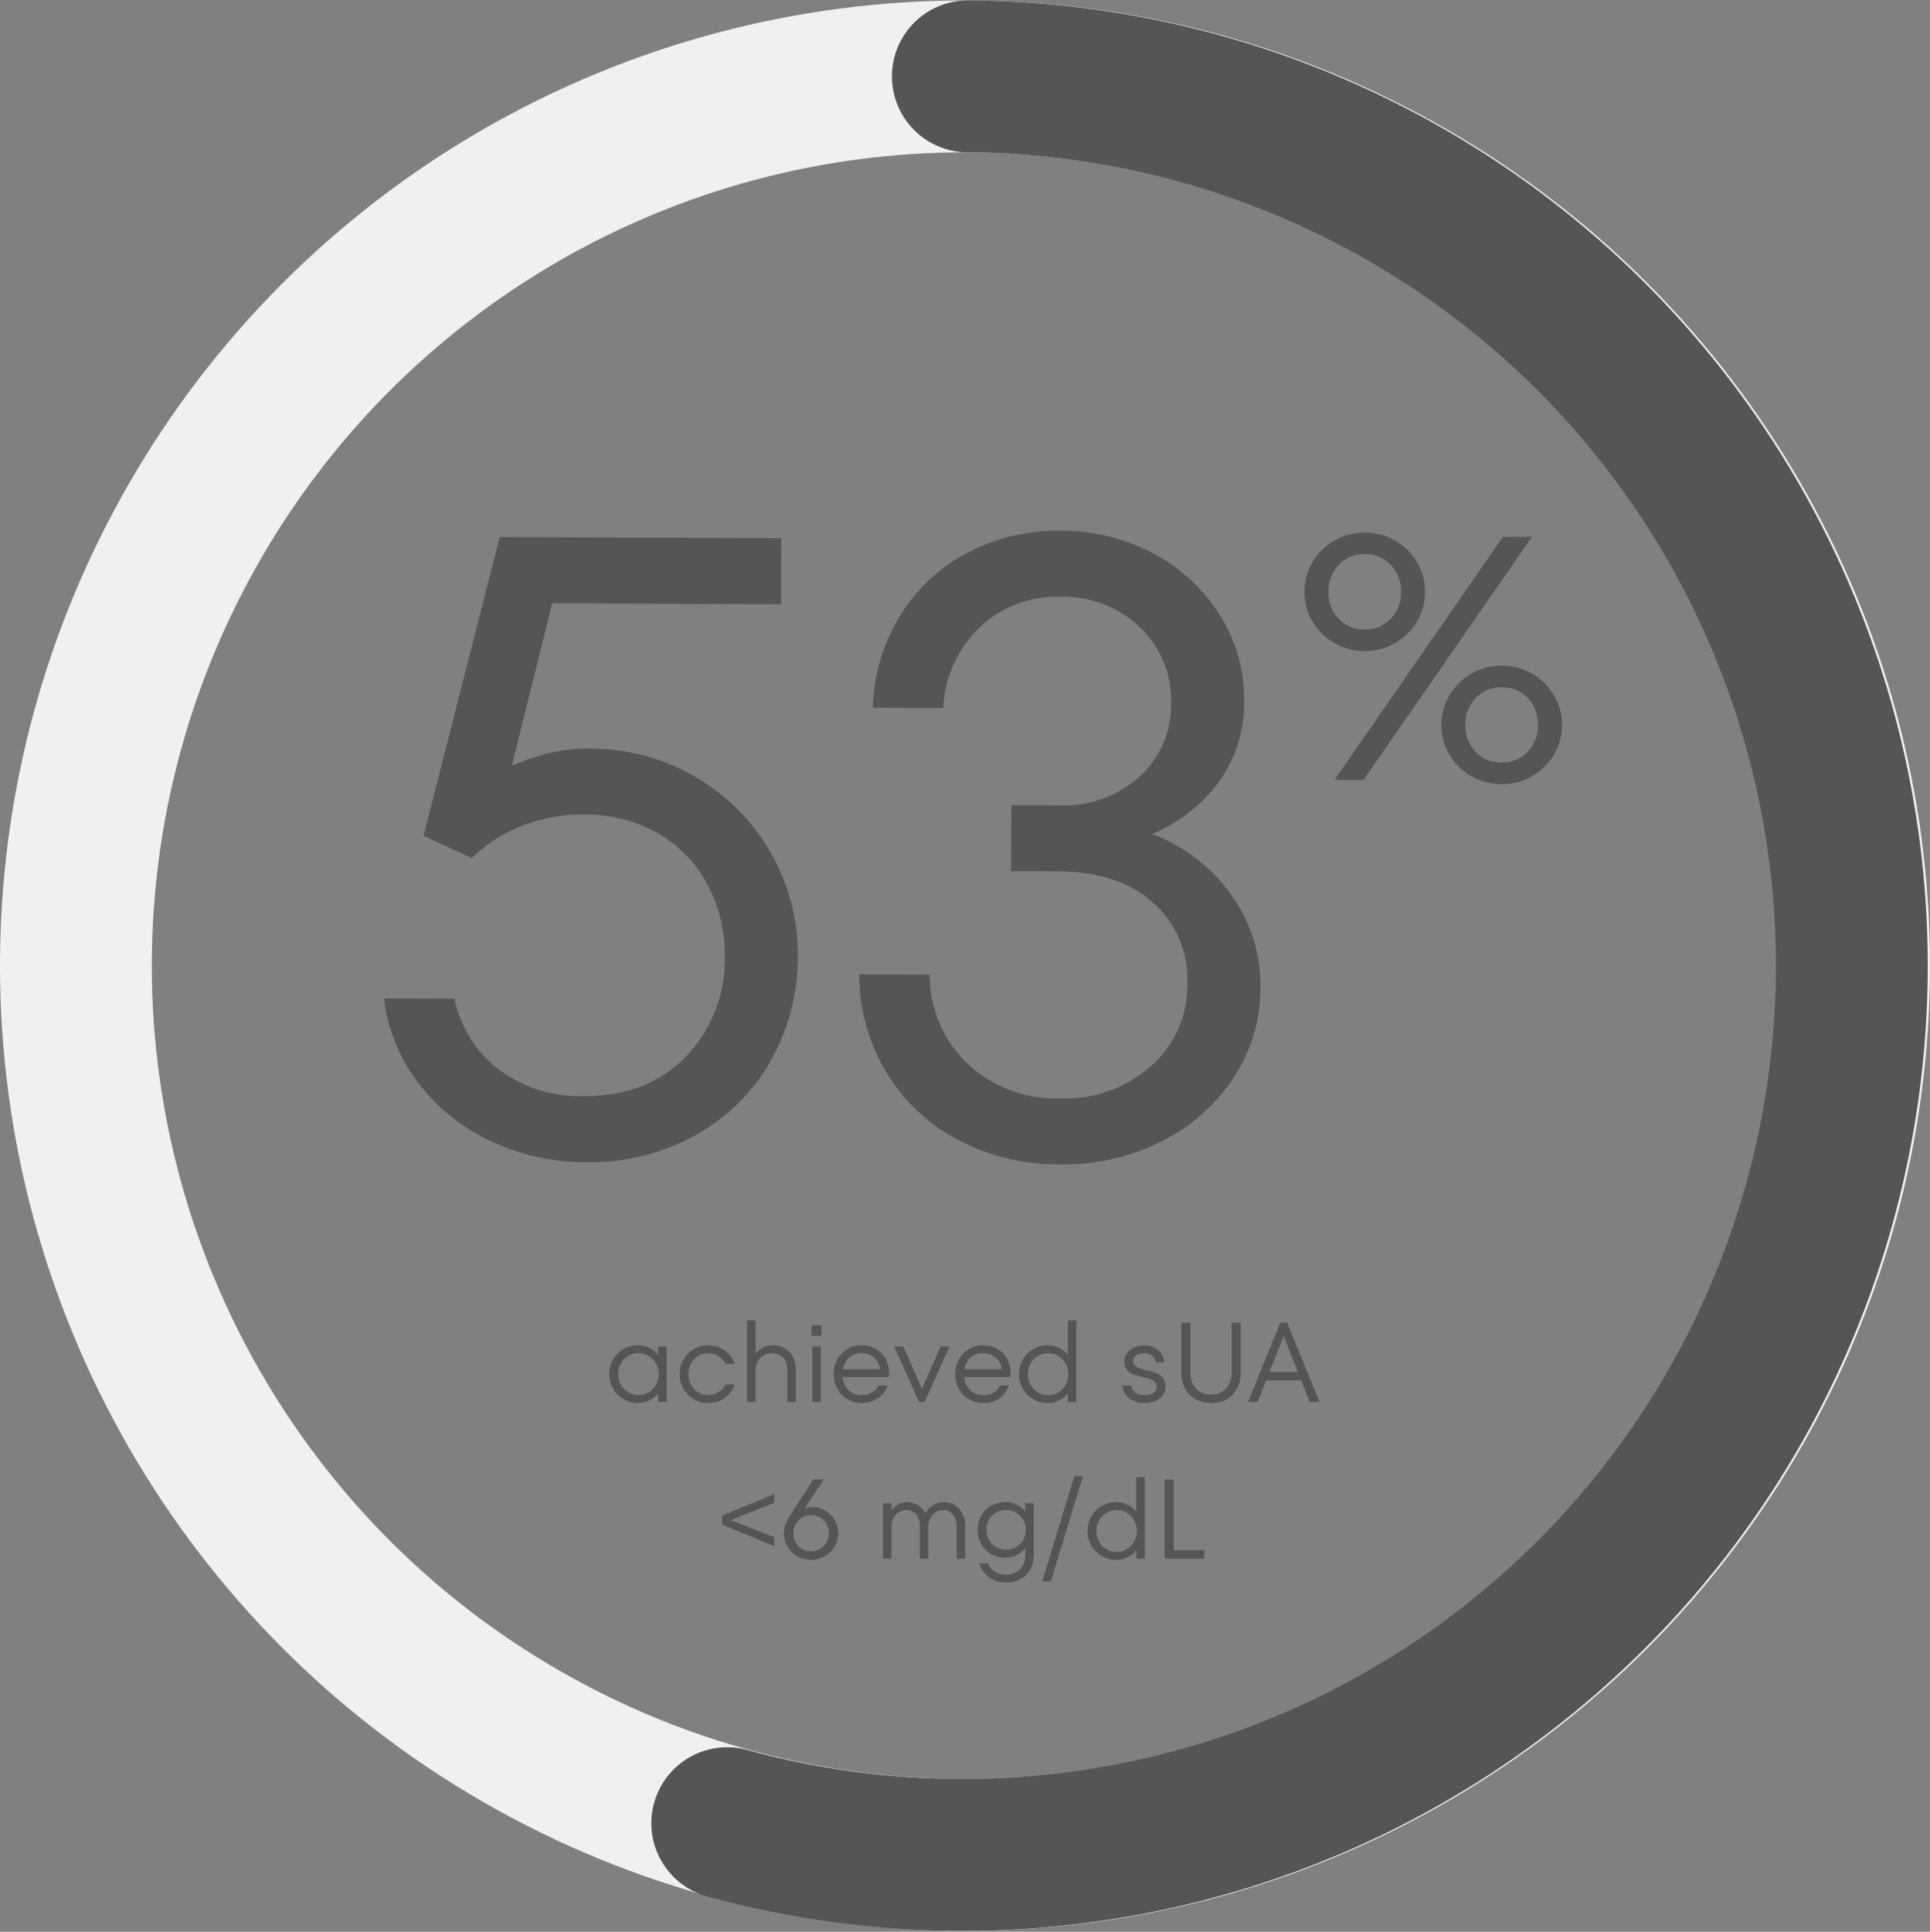
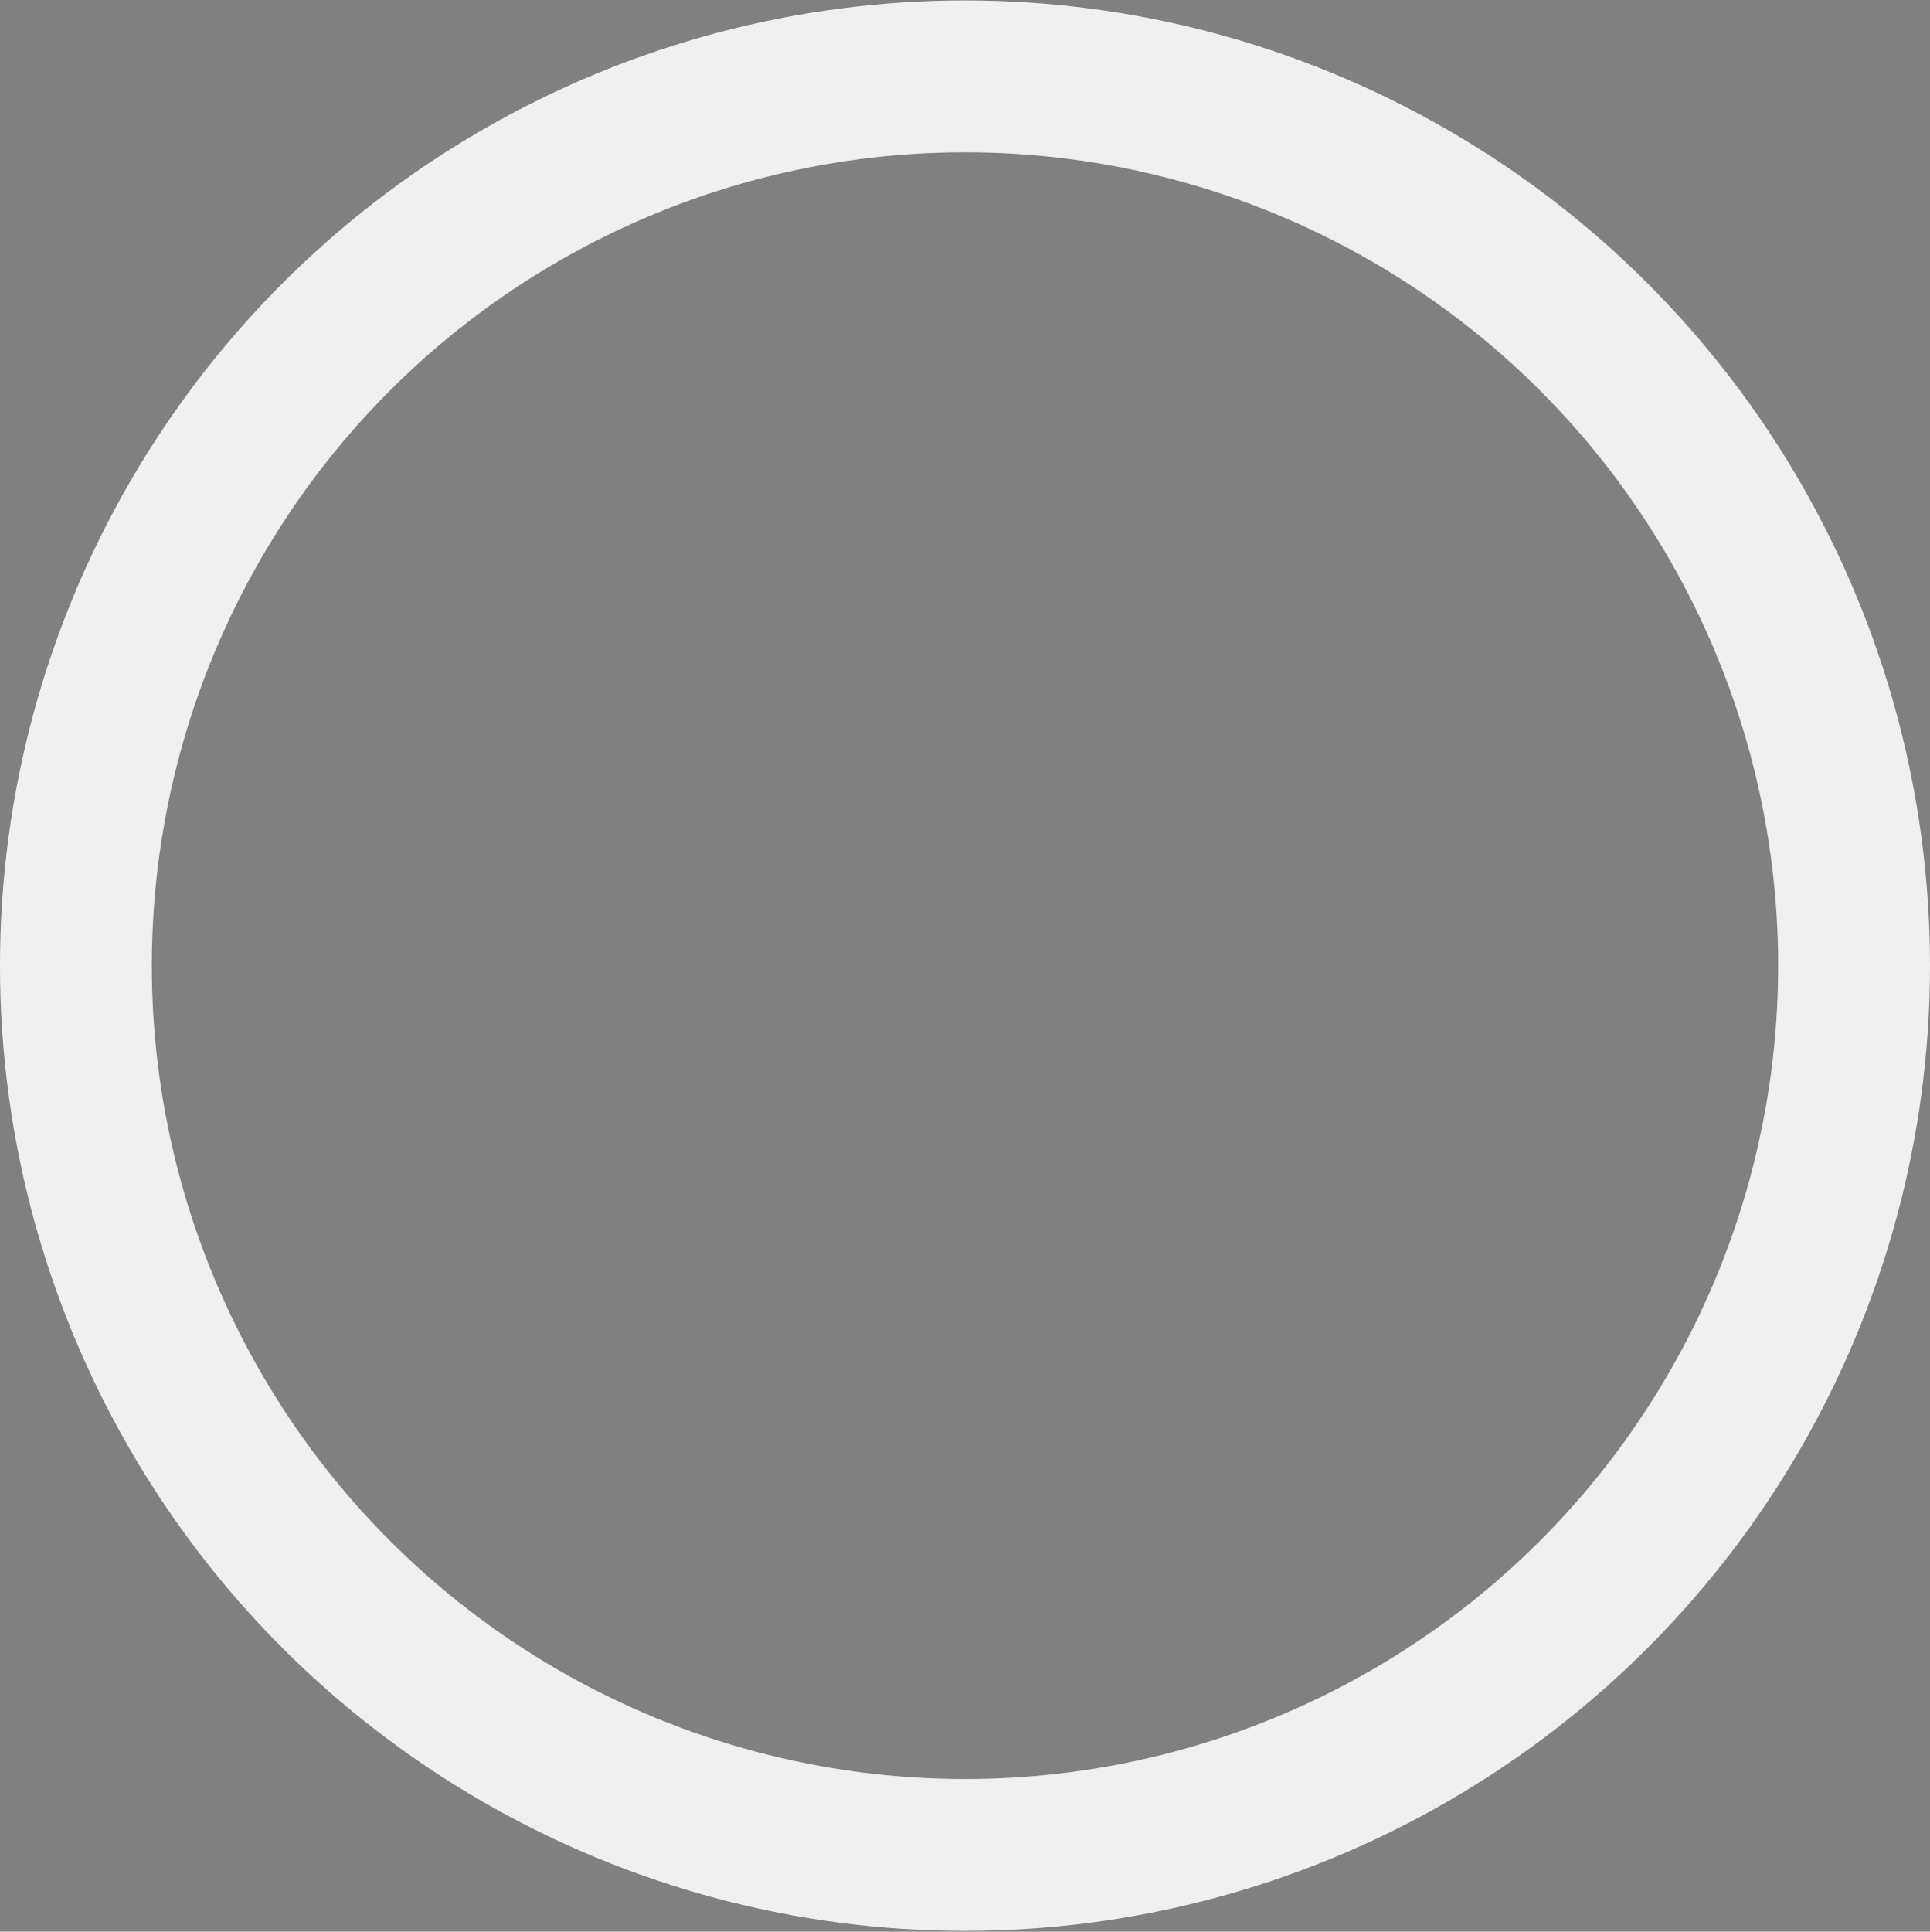
<svg xmlns="http://www.w3.org/2000/svg" width="221.572" height="221.713" viewBox="0 0 221.572 221.713">
  <rect x="0" y="0" width="221.572" height="221.713" fill="#808080" stroke="none" />
  <g id="Group_17573" data-name="Group 17573" transform="translate(-11051.811 21800.764)">
    <circle id="Ellipse_1068" data-name="Ellipse 1068" cx="102.071" cy="102.071" r="102.071" transform="translate(11060.525 -21791.998)" fill="none" stroke="#f0f0f0" stroke-miterlimit="10" stroke-width="17.43" />
-     <path id="Path_22754" data-name="Path 22754" d="M411.861,8.72A102.071,102.071,0,1,1,384.24,209.215" transform="translate(10751.063 -21800.719)" fill="none" stroke="#555" stroke-linecap="round" stroke-miterlimit="10" stroke-width="17.43" />
-     <path id="Path_27035" data-name="Path 27035" d="M27.472-46.46a23.883,23.883,0,0,1,12.17,3.181,23.49,23.49,0,0,1,8.686,8.636A23.233,23.233,0,0,1,51.51-22.725a24.048,24.048,0,0,1-3.03,11.968A22.375,22.375,0,0,1,39.9-2.171,24.945,24.945,0,0,1,27.27,1.01,25.321,25.321,0,0,1,16.362-1.363,22.406,22.406,0,0,1,8.03-7.979a19.688,19.688,0,0,1-3.99-9.7h8.08a13.7,13.7,0,0,0,5.05,8.029,15.418,15.418,0,0,0,9.8,3.081q7.373,0,11.767-4.6a16.067,16.067,0,0,0,4.393-11.564,16.928,16.928,0,0,0-2.02-8.181A14.7,14.7,0,0,0,35.4-36.764a16.6,16.6,0,0,0-8.433-2.121,19.024,19.024,0,0,0-7.272,1.363,16.975,16.975,0,0,0-5.656,3.687L8.484-36.36,17.069-70.7h32.32v7.575H23.129L18.584-44.44a28.6,28.6,0,0,1,4.6-1.566A19.082,19.082,0,0,1,27.472-46.46Zm64.64,9.494a19.818,19.818,0,0,1,9.04,6.817,17.734,17.734,0,0,1,3.484,10.858,18.518,18.518,0,0,1-2.979,10.2,21.09,21.09,0,0,1-8.231,7.373A25.04,25.04,0,0,1,81.709,1.01,24.523,24.523,0,0,1,69.892-1.818,21.054,21.054,0,0,1,61.66-9.6,21.836,21.836,0,0,1,58.58-20.7h8.08A14.172,14.172,0,0,0,71-10.555a14.789,14.789,0,0,0,10.706,3.99,14.944,14.944,0,0,0,10.4-3.737A12.34,12.34,0,0,0,96.253-19.9a11.7,11.7,0,0,0-3.989-9.191q-3.99-3.535-10.959-3.535H75.952V-40.2h5.353A13.017,13.017,0,0,0,90.7-43.581a11.08,11.08,0,0,0,3.535-8.333A11.553,11.553,0,0,0,90.6-60.7a12.722,12.722,0,0,0-9.09-3.434,12.851,12.851,0,0,0-9.342,3.586,13.771,13.771,0,0,0-4.09,9.241h-8.08a21.251,21.251,0,0,1,3.03-10.5,20.031,20.031,0,0,1,7.626-7.272A22.238,22.238,0,0,1,81.507-71.71a22.165,22.165,0,0,1,10.656,2.576,20.167,20.167,0,0,1,7.625,7.019,17.881,17.881,0,0,1,2.828,9.8,15.511,15.511,0,0,1-2.828,9.292A18.179,18.179,0,0,1,92.112-36.966Z" transform="translate(11091.78 -21668.512) rotate(0.27)" fill="#555" />
-     <path id="Path_27036" data-name="Path 27036" d="M8.72-14.8a6.861,6.861,0,0,1-3.48-.92A6.815,6.815,0,0,1,2.72-18.2a6.574,6.574,0,0,1-.92-3.4A6.574,6.574,0,0,1,2.72-25a6.815,6.815,0,0,1,2.52-2.48,6.861,6.861,0,0,1,3.48-.92,6.861,6.861,0,0,1,3.48.92A6.815,6.815,0,0,1,14.72-25a6.574,6.574,0,0,1,.92,3.4,6.574,6.574,0,0,1-.92,3.4,6.815,6.815,0,0,1-2.52,2.48A6.861,6.861,0,0,1,8.72-14.8ZM8.68,0H5.36l19.2-28h3.32Zm.04-17.28A3.97,3.97,0,0,0,11.7-18.5a4.277,4.277,0,0,0,1.18-3.1,4.277,4.277,0,0,0-1.18-3.1,3.97,3.97,0,0,0-2.98-1.22A3.97,3.97,0,0,0,5.74-24.7a4.277,4.277,0,0,0-1.18,3.1,4.277,4.277,0,0,0,1.18,3.1A3.97,3.97,0,0,0,8.72-17.28ZM24.52.4a6.861,6.861,0,0,1-3.48-.92A6.815,6.815,0,0,1,18.52-3a6.574,6.574,0,0,1-.92-3.4,6.574,6.574,0,0,1,.92-3.4,6.815,6.815,0,0,1,2.52-2.48,6.861,6.861,0,0,1,3.48-.92,6.861,6.861,0,0,1,3.48.92A6.815,6.815,0,0,1,30.52-9.8a6.574,6.574,0,0,1,.92,3.4A6.574,6.574,0,0,1,30.52-3,6.815,6.815,0,0,1,28-.52,6.861,6.861,0,0,1,24.52.4Zm0-2.48A3.97,3.97,0,0,0,27.5-3.3a4.277,4.277,0,0,0,1.18-3.1A4.277,4.277,0,0,0,27.5-9.5a3.97,3.97,0,0,0-2.98-1.22A3.97,3.97,0,0,0,21.54-9.5a4.277,4.277,0,0,0-1.18,3.1,4.277,4.277,0,0,0,1.18,3.1A3.97,3.97,0,0,0,24.52-2.08Z" transform="matrix(1, 0.005, -0.005, 1, 11199.661, -21711.281)" fill="#555" />
-     <path id="Path_27037" data-name="Path 27037" d="M-35.028-6.37h.975V0h-.975V-.975a2.907,2.907,0,0,1-1.014.806,2.976,2.976,0,0,1-1.326.3,3.2,3.2,0,0,1-1.625-.435,3.232,3.232,0,0,1-1.2-1.2,3.289,3.289,0,0,1-.442-1.683,3.289,3.289,0,0,1,.442-1.684,3.232,3.232,0,0,1,1.2-1.2A3.2,3.2,0,0,1-37.368-6.5a2.976,2.976,0,0,1,1.326.3,2.907,2.907,0,0,1,1.014.806ZM-37.291-.78A2.239,2.239,0,0,0-36.12-1.1a2.344,2.344,0,0,0,.845-.864,2.419,2.419,0,0,0,.312-1.222,2.419,2.419,0,0,0-.312-1.222,2.344,2.344,0,0,0-.845-.865,2.239,2.239,0,0,0-1.17-.319,2.239,2.239,0,0,0-1.17.319,2.344,2.344,0,0,0-.845.865,2.419,2.419,0,0,0-.312,1.222,2.419,2.419,0,0,0,.312,1.222,2.344,2.344,0,0,0,.845.864A2.239,2.239,0,0,0-37.291-.78Zm8,.91a3.184,3.184,0,0,1-1.632-.435,3.247,3.247,0,0,1-1.189-1.2,3.289,3.289,0,0,1-.442-1.683,3.289,3.289,0,0,1,.442-1.684,3.247,3.247,0,0,1,1.189-1.2A3.184,3.184,0,0,1-29.3-6.5a3.258,3.258,0,0,1,1.878.572A3.015,3.015,0,0,1-26.24-4.355h-1.04a2.115,2.115,0,0,0-.832-.91A2.272,2.272,0,0,0-29.3-5.59a2.125,2.125,0,0,0-1.131.319,2.277,2.277,0,0,0-.819.865,2.5,2.5,0,0,0-.3,1.222,2.5,2.5,0,0,0,.3,1.222,2.277,2.277,0,0,0,.819.864A2.125,2.125,0,0,0-29.3-.78a2.272,2.272,0,0,0,1.183-.325,2.115,2.115,0,0,0,.832-.91h1.04A3.015,3.015,0,0,1-27.417-.442,3.258,3.258,0,0,1-29.3.13Zm7.475-6.63a2.505,2.505,0,0,1,1.358.371,2.511,2.511,0,0,1,.917,1.008A3.072,3.072,0,0,1-19.221-3.7V0H-20.2V-3.7a1.963,1.963,0,0,0-.468-1.365,1.644,1.644,0,0,0-1.287-.52,1.907,1.907,0,0,0-.949.24,1.807,1.807,0,0,0-.683.669,1.88,1.88,0,0,0-.253.975V0h-.975V-9.36h.975v3.835a2.623,2.623,0,0,1,.9-.728A2.53,2.53,0,0,1-21.821-6.5Zm5.46,6.5h-.975V-6.37h.975Zm.078-7.592h-1.131v-1.2h1.131ZM-11.667-6.5a3.252,3.252,0,0,1,1.592.4A2.908,2.908,0,0,1-8.937-4.986a3.232,3.232,0,0,1,.416,1.645,3.375,3.375,0,0,1-.026.481h-5.291a2.352,2.352,0,0,0,.67,1.514,2.057,2.057,0,0,0,1.5.566,2.05,2.05,0,0,0,1.95-1.105h1.04A3.167,3.167,0,0,1-9.835-.39a3.188,3.188,0,0,1-1.833.52A3.139,3.139,0,0,1-13.3-.306,3.1,3.1,0,0,1-14.45-1.5a3.439,3.439,0,0,1-.416-1.69,3.439,3.439,0,0,1,.416-1.69A3.1,3.1,0,0,1-13.3-6.065,3.139,3.139,0,0,1-11.667-6.5Zm0,.91a2.085,2.085,0,0,0-1.424.494A2.209,2.209,0,0,0-13.8-3.744h4.251a1.976,1.976,0,0,0-.682-1.339A2.132,2.132,0,0,0-11.667-5.59Zm6.929,4.082L-2.594-6.37h1.027L-4.427,0h-.65l-2.86-6.37h1.053ZM2.281-6.5a3.252,3.252,0,0,1,1.592.4A2.908,2.908,0,0,1,5.011-4.986a3.232,3.232,0,0,1,.416,1.645A3.375,3.375,0,0,1,5.4-2.86H.11A2.352,2.352,0,0,0,.78-1.345a2.057,2.057,0,0,0,1.5.566,2.05,2.05,0,0,0,1.95-1.105h1.04A3.167,3.167,0,0,1,4.114-.39,3.188,3.188,0,0,1,2.281.13,3.139,3.139,0,0,1,.65-.306,3.1,3.1,0,0,1-.5-1.5a3.439,3.439,0,0,1-.416-1.69A3.439,3.439,0,0,1-.5-4.875,3.1,3.1,0,0,1,.65-6.065,3.139,3.139,0,0,1,2.281-6.5Zm0,.91A2.085,2.085,0,0,0,.858-5.1,2.209,2.209,0,0,0,.149-3.744H4.4a1.976,1.976,0,0,0-.682-1.339A2.132,2.132,0,0,0,2.281-5.59Zm9.724-3.77h.975V0h-.975V-.975a2.907,2.907,0,0,1-1.014.806,2.976,2.976,0,0,1-1.326.3A3.2,3.2,0,0,1,8.04-.306a3.232,3.232,0,0,1-1.2-1.2A3.289,3.289,0,0,1,6.4-3.185a3.289,3.289,0,0,1,.442-1.684,3.232,3.232,0,0,1,1.2-1.2A3.2,3.2,0,0,1,9.665-6.5a2.976,2.976,0,0,1,1.326.3,2.907,2.907,0,0,1,1.014.806ZM9.743-.78a2.239,2.239,0,0,0,1.17-.319,2.344,2.344,0,0,0,.845-.864,2.419,2.419,0,0,0,.312-1.222,2.419,2.419,0,0,0-.312-1.222,2.344,2.344,0,0,0-.845-.865,2.239,2.239,0,0,0-1.17-.319,2.239,2.239,0,0,0-1.17.319,2.344,2.344,0,0,0-.845.865,2.419,2.419,0,0,0-.312,1.222,2.419,2.419,0,0,0,.312,1.222,2.344,2.344,0,0,0,.845.864A2.239,2.239,0,0,0,9.743-.78ZM20.833.13a3.032,3.032,0,0,1-1.281-.26,2.191,2.191,0,0,1-.891-.715,1.9,1.9,0,0,1-.351-1.04h.975a1.058,1.058,0,0,0,.455.8,1.849,1.849,0,0,0,1.118.306,1.756,1.756,0,0,0,.969-.247.788.788,0,0,0,.383-.7A.778.778,0,0,0,22-2.294a1.274,1.274,0,0,0-.514-.319q-.305-.1-.864-.234a7.886,7.886,0,0,1-1.118-.319,1.731,1.731,0,0,1-.715-.527,1.51,1.51,0,0,1-.3-.988A1.5,1.5,0,0,1,18.8-5.6a2.129,2.129,0,0,1,.838-.657,2.736,2.736,0,0,1,1.15-.24,2.453,2.453,0,0,1,1.125.26,2.214,2.214,0,0,1,.826.7,1.748,1.748,0,0,1,.325.988h-.975a.991.991,0,0,0-.4-.741,1.48,1.48,0,0,0-.949-.3,1.506,1.506,0,0,0-.878.247.768.768,0,0,0-.357.663.674.674,0,0,0,.2.507,1.349,1.349,0,0,0,.494.3q.292.1.826.234a7.452,7.452,0,0,1,1.137.332,1.864,1.864,0,0,1,.748.553,1.563,1.563,0,0,1,.312,1.027,1.6,1.6,0,0,1-.689,1.345A2.77,2.77,0,0,1,20.833.13Zm7.618,0a3.581,3.581,0,0,1-1.788-.435,3,3,0,0,1-1.2-1.229,3.811,3.811,0,0,1-.423-1.82V-9.1h1.04v5.746a2.575,2.575,0,0,0,.637,1.82,2.239,2.239,0,0,0,1.729.689,2.239,2.239,0,0,0,1.729-.689,2.575,2.575,0,0,0,.637-1.82V-9.1h1.04v5.746a3.811,3.811,0,0,1-.423,1.82,3,3,0,0,1-1.2,1.229A3.581,3.581,0,0,1,28.451.13ZM40.892,0H39.774L38.8-2.47h-4.03L33.794,0H32.7l3.705-9.1h.78ZM38.409-3.445,36.784-7.553,35.159-3.445ZM-27.671,13.047l5.98-2.47V11.6l-5,1.963,5,1.963v1.027l-5.98-2.47Zm10.452-.962a2.692,2.692,0,0,1,1.4.4,3.028,3.028,0,0,1,1.066,1.079,2.923,2.923,0,0,1,.4,1.515,2.955,2.955,0,0,1-.416,1.534A3.045,3.045,0,0,1-15.9,17.721a3.12,3.12,0,0,1-1.567.409,3.12,3.12,0,0,1-1.566-.409,3.045,3.045,0,0,1-1.137-1.112,2.955,2.955,0,0,1-.416-1.534,3.027,3.027,0,0,1,.175-1.007,5.673,5.673,0,0,1,.618-1.177L-17.206,8.9H-16l-2.21,3.341A3.265,3.265,0,0,1-17.219,12.085Zm-.247,5.07a2,2,0,0,0,1.027-.273,2,2,0,0,0,.741-.754,2.1,2.1,0,0,0,.273-1.053,2.1,2.1,0,0,0-.273-1.053,2,2,0,0,0-.741-.754,2,2,0,0,0-1.027-.273,2,2,0,0,0-1.027.273,2,2,0,0,0-.741.754,2.1,2.1,0,0,0-.273,1.053,2.1,2.1,0,0,0,.273,1.053,2,2,0,0,0,.741.754A2,2,0,0,0-17.466,17.155ZM-2.191,11.5a2.227,2.227,0,0,1,1.248.358,2.423,2.423,0,0,1,.851.975,3.11,3.11,0,0,1,.306,1.4V18H-.761V14.23a1.988,1.988,0,0,0-.423-1.306,1.4,1.4,0,0,0-1.137-.514,1.548,1.548,0,0,0-.839.24,1.8,1.8,0,0,0-.617.657,1.85,1.85,0,0,0-.234.923V18h-.975V14.23a1.988,1.988,0,0,0-.423-1.306,1.4,1.4,0,0,0-1.137-.514,1.548,1.548,0,0,0-.839.24A1.8,1.8,0,0,0-8,13.307a1.85,1.85,0,0,0-.234.923V18h-.975V11.63h.975v.845a2.293,2.293,0,0,1,.806-.728A2.139,2.139,0,0,1-6.416,11.5a2.255,2.255,0,0,1,1.228.358,2.286,2.286,0,0,1,.852.942,2.469,2.469,0,0,1,.9-.962A2.365,2.365,0,0,1-2.191,11.5Zm9.308.13h.975v5.98a3.225,3.225,0,0,1-.4,1.612,2.831,2.831,0,0,1-1.124,1.111,3.385,3.385,0,0,1-1.658.4,3.22,3.22,0,0,1-1.937-.591A2.948,2.948,0,0,1,1.852,18.52h.975a1.936,1.936,0,0,0,.786.949,2.36,2.36,0,0,0,1.294.351,2.152,2.152,0,0,0,1.612-.611,2.188,2.188,0,0,0,.6-1.6v-.832a3.06,3.06,0,0,1-.995.8,2.8,2.8,0,0,1-1.28.293,3.272,3.272,0,0,1-1.612-.4,3.02,3.02,0,0,1-1.157-1.131,3.391,3.391,0,0,1,0-3.3A3.02,3.02,0,0,1,3.23,11.9a3.272,3.272,0,0,1,1.612-.4,2.8,2.8,0,0,1,1.28.292,3.06,3.06,0,0,1,.995.8Zm-2.2,5.33a2.279,2.279,0,0,0,1.157-.3,2.138,2.138,0,0,0,.813-.819,2.435,2.435,0,0,0,0-2.314,2.138,2.138,0,0,0-.812-.819,2.279,2.279,0,0,0-1.157-.3,2.279,2.279,0,0,0-1.157.3,2.138,2.138,0,0,0-.812.819,2.435,2.435,0,0,0,0,2.314,2.138,2.138,0,0,0,.813.819A2.279,2.279,0,0,0,4.92,16.96Zm5.135,3.64H9.067L12.759,8.51h.988ZM19.87,8.64h.975V18H19.87v-.975a2.907,2.907,0,0,1-1.014.806,2.976,2.976,0,0,1-1.326.3,3.2,3.2,0,0,1-1.625-.435,3.232,3.232,0,0,1-1.2-1.2,3.427,3.427,0,0,1,0-3.367,3.232,3.232,0,0,1,1.2-1.2A3.2,3.2,0,0,1,17.53,11.5a2.976,2.976,0,0,1,1.326.3,2.907,2.907,0,0,1,1.014.806Zm-2.262,8.58a2.239,2.239,0,0,0,1.17-.318,2.344,2.344,0,0,0,.845-.865,2.549,2.549,0,0,0,0-2.444,2.344,2.344,0,0,0-.845-.865,2.308,2.308,0,0,0-2.34,0,2.344,2.344,0,0,0-.845.865,2.549,2.549,0,0,0,0,2.444,2.344,2.344,0,0,0,.845.865A2.239,2.239,0,0,0,17.608,17.22ZM27.67,18h-4.55V8.9h1.04v8.125h3.51Z" transform="translate(11162.396 -21639.857)" fill="#555" />
  </g>
</svg>